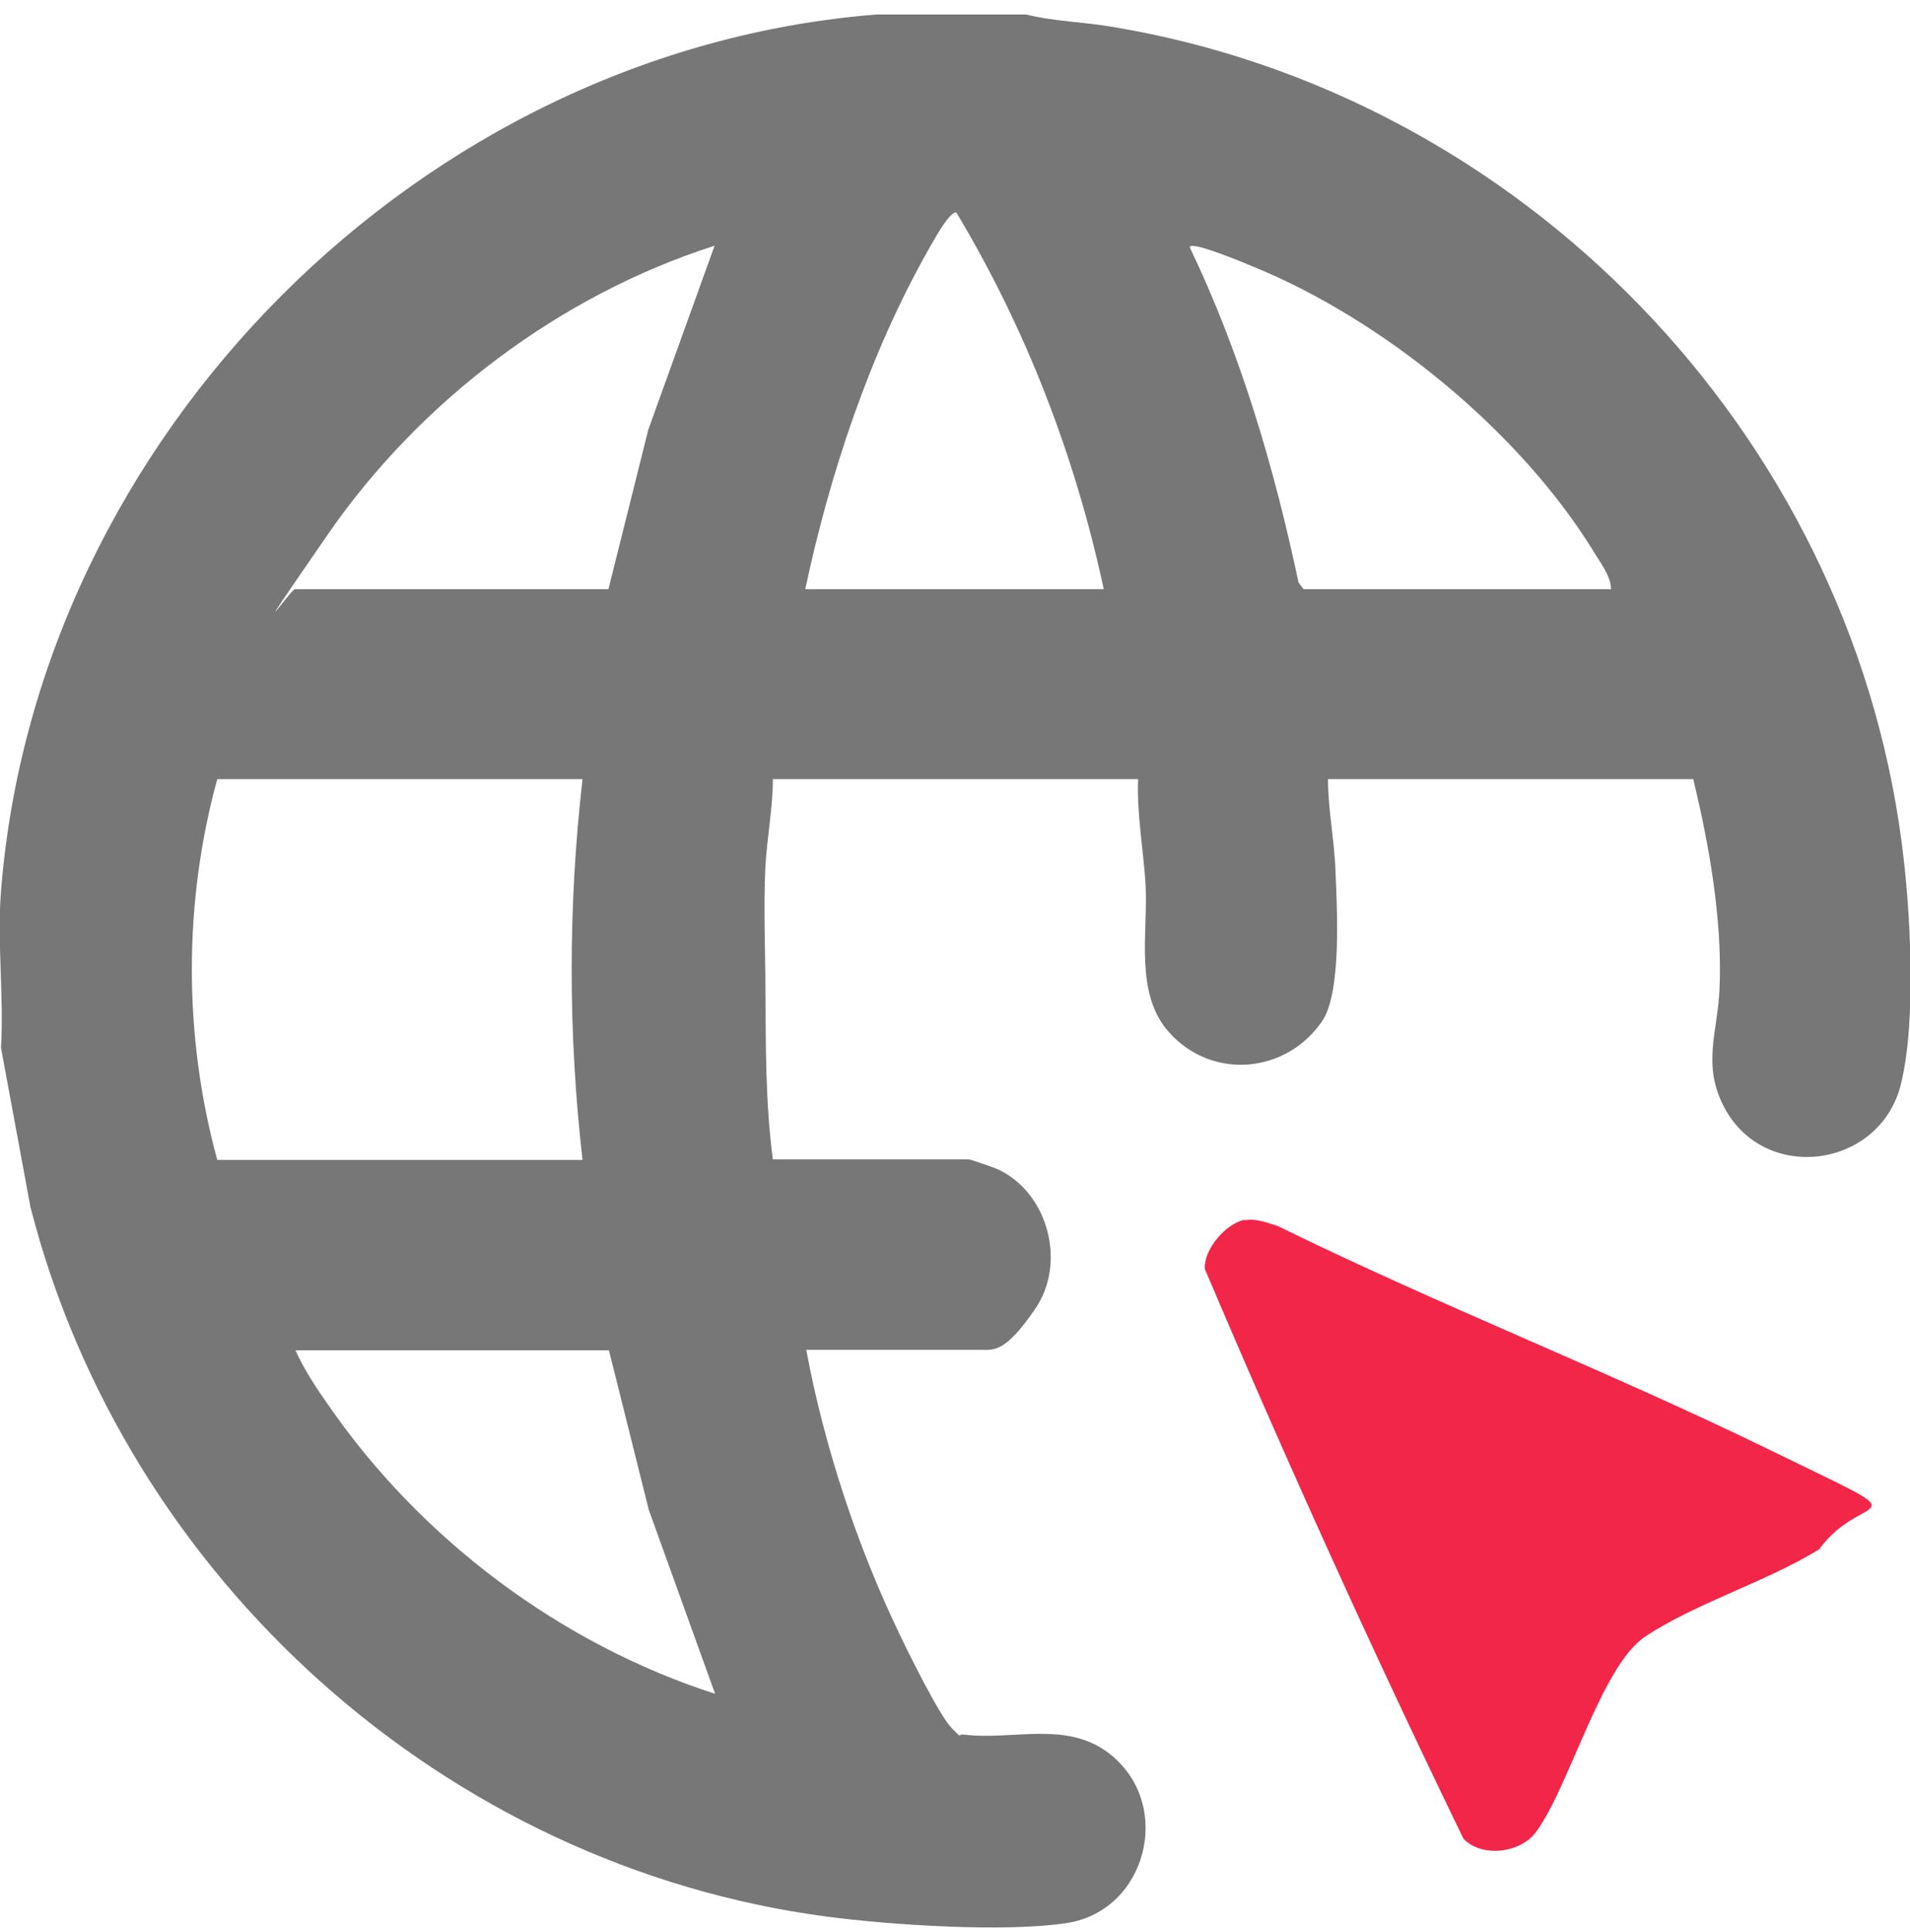
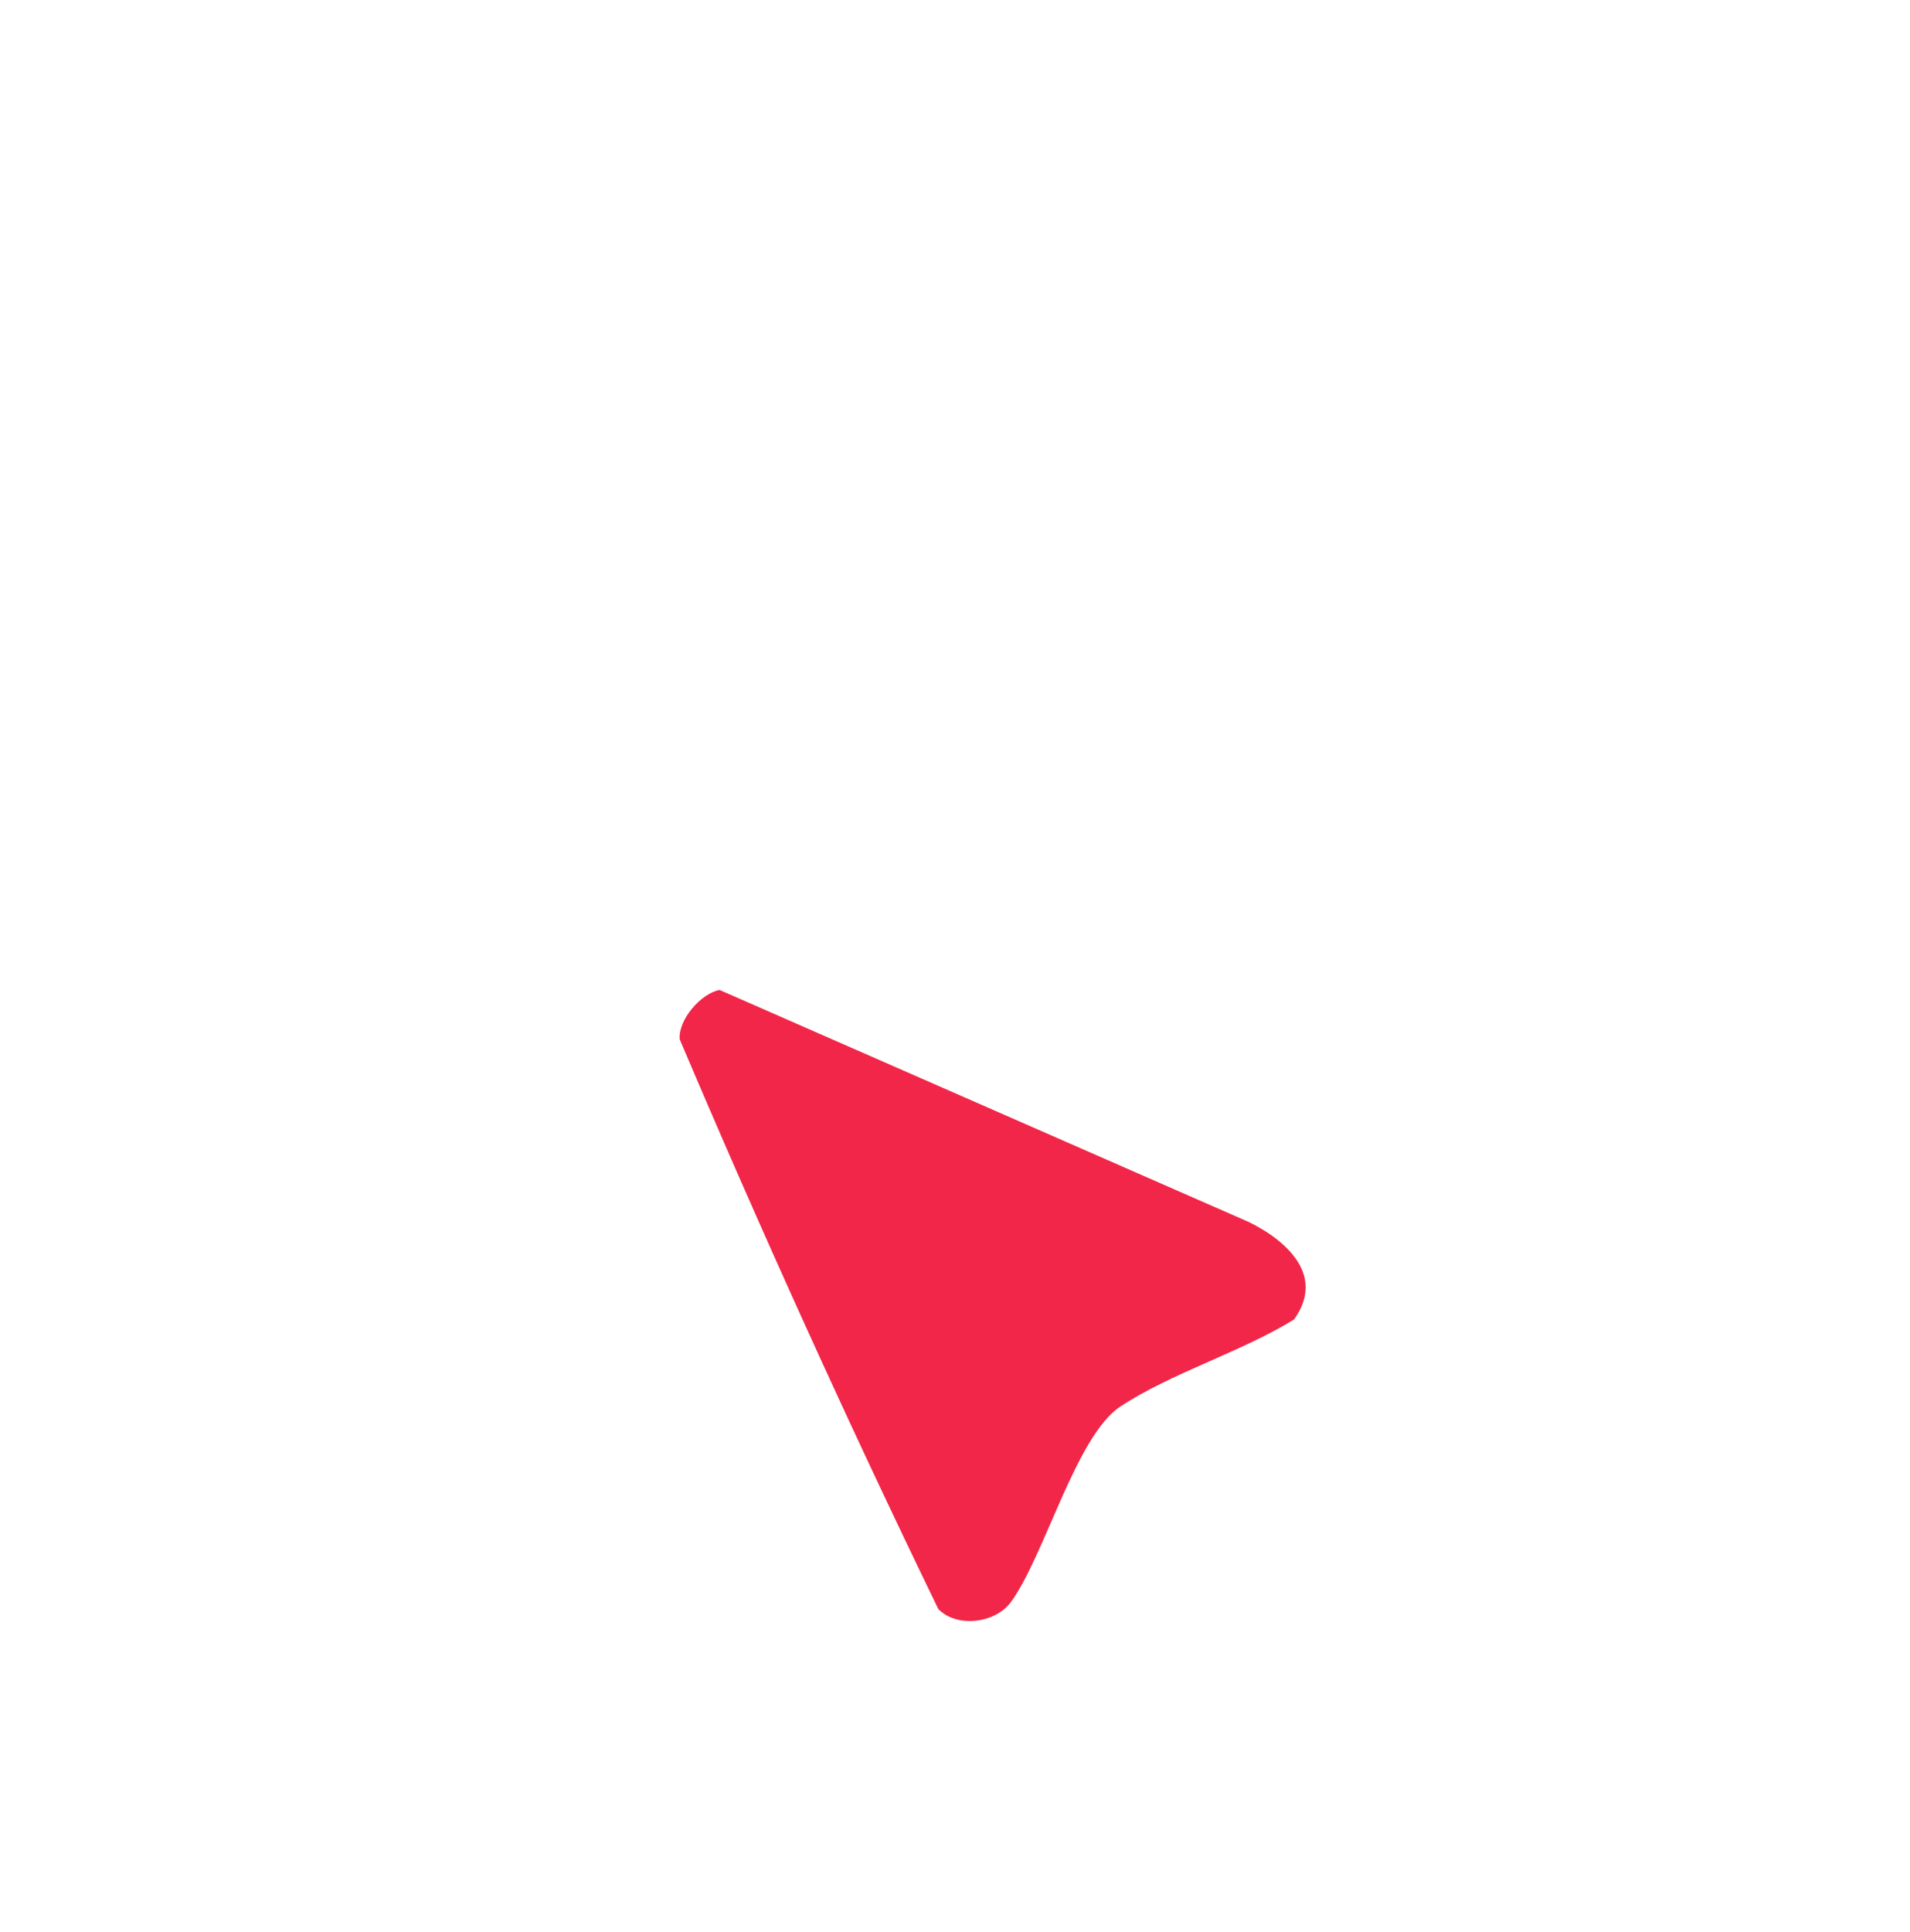
<svg xmlns="http://www.w3.org/2000/svg" id="Layer_1" viewBox="0 0 383.3 387.6">
  <defs>
    <style>      .st0-itroz-web-develop {        fill: #f22648;      }      .st1-itroz-web-develop {        fill: #777;      }    </style>
  </defs>
-   <path class="st1-itroz-web-develop" d="M205.9,2.9c5.6,1.4,11.6,1.5,17.4,2.5,81.9,13.6,147.4,81,158.3,163.4,1.8,13.4,3.1,36.1-.2,49-4.3,16.5-27.1,19.7-35.3,4.5-4.7-8.8-1.3-15.3-1-24.4.5-13.6-2.1-28.4-5.3-41.6h-73.3c0,6,1.3,12.4,1.5,18.3.3,7.5,1.3,24.5-2.7,30.3-7.2,10.5-22,11.8-30.6,2.3-7.1-7.8-4.3-19.9-4.8-29.6-.4-7-1.8-14.2-1.5-21.3h-73.3c0,5.8-1.2,11.9-1.5,17.6-.4,8.2,0,16.7,0,24.7.1,11.4,0,22.7,1.5,34h39.3c.4,0,5.3,1.7,6.1,2.1,9.9,4.8,13.5,18.7,7.3,27.8s-8.4,8.3-11.2,8.3h-34.8c3.6,19.3,10.2,39.4,18.8,57.2,1.8,3.8,8,16.3,10.4,18.7s.9,1.1,2.5,1.3c10,1.2,20.8-3,29.5,4.1,12.5,10.2,7.1,31.2-8.9,33.7-12.4,1.9-35.4.4-48.2-1.3C89.5,374.4,25.2,316.8,6.1,242.1L.2,210.2c.6-10.2-.8-21.3,0-31.4C7.4,87.4,84.6,10.1,176,2.9h29.9ZM161.7,118.2h59.8c-5.7-26.6-15.6-52.3-29.6-75.6-1.6,0-4.8,6.2-5.7,7.7-11.6,20.5-19.7,44.8-24.6,67.9ZM59.3,118.2h62.8l8-32,13.3-36.9c-31,9.9-59.1,31.1-77.6,57.9s-7.1,10.6-6.6,11ZM323.3,118.2c0-2.7-2.3-5.5-3.7-7.9-14.9-24-42.1-46.2-68.1-56.8-.9-.4-13.3-5.6-12.7-3.8,10.2,21.3,16.9,44.1,21.8,67.2l1,1.3h61.7ZM116.9,156.3H43.6c-6.8,24.8-6.8,51.5,0,76.4h73.3c-2.9-25.4-2.9-51,0-76.4ZM122.1,270.9h-62.8c1.7,3.8,4.2,7.6,6.6,11,18.5,26.8,46.5,47.9,77.6,57.9l-13.3-36.9-8-32Z" />
-   <path class="st0-itroz-web-develop" d="M249.8,244.8c2.3-.4,4.5.5,6.7,1.2,32.4,15.9,66.3,29.1,98.7,44.9s18.6,7.7,9.9,19.9c-10.5,6.5-24.8,10.8-34.9,17.5-8.9,5.9-15.2,30.1-22,39.3-3.2,4.2-10.8,5.1-14.5,1.3-18.2-37.5-35.6-75.9-51.9-114.3-.3-4,4.3-9.2,8-9.9Z" />
+   <path class="st0-itroz-web-develop" d="M249.8,244.8s18.6,7.7,9.9,19.9c-10.5,6.5-24.8,10.8-34.9,17.5-8.9,5.9-15.2,30.1-22,39.3-3.2,4.2-10.8,5.1-14.5,1.3-18.2-37.5-35.6-75.9-51.9-114.3-.3-4,4.3-9.2,8-9.9Z" />
</svg>